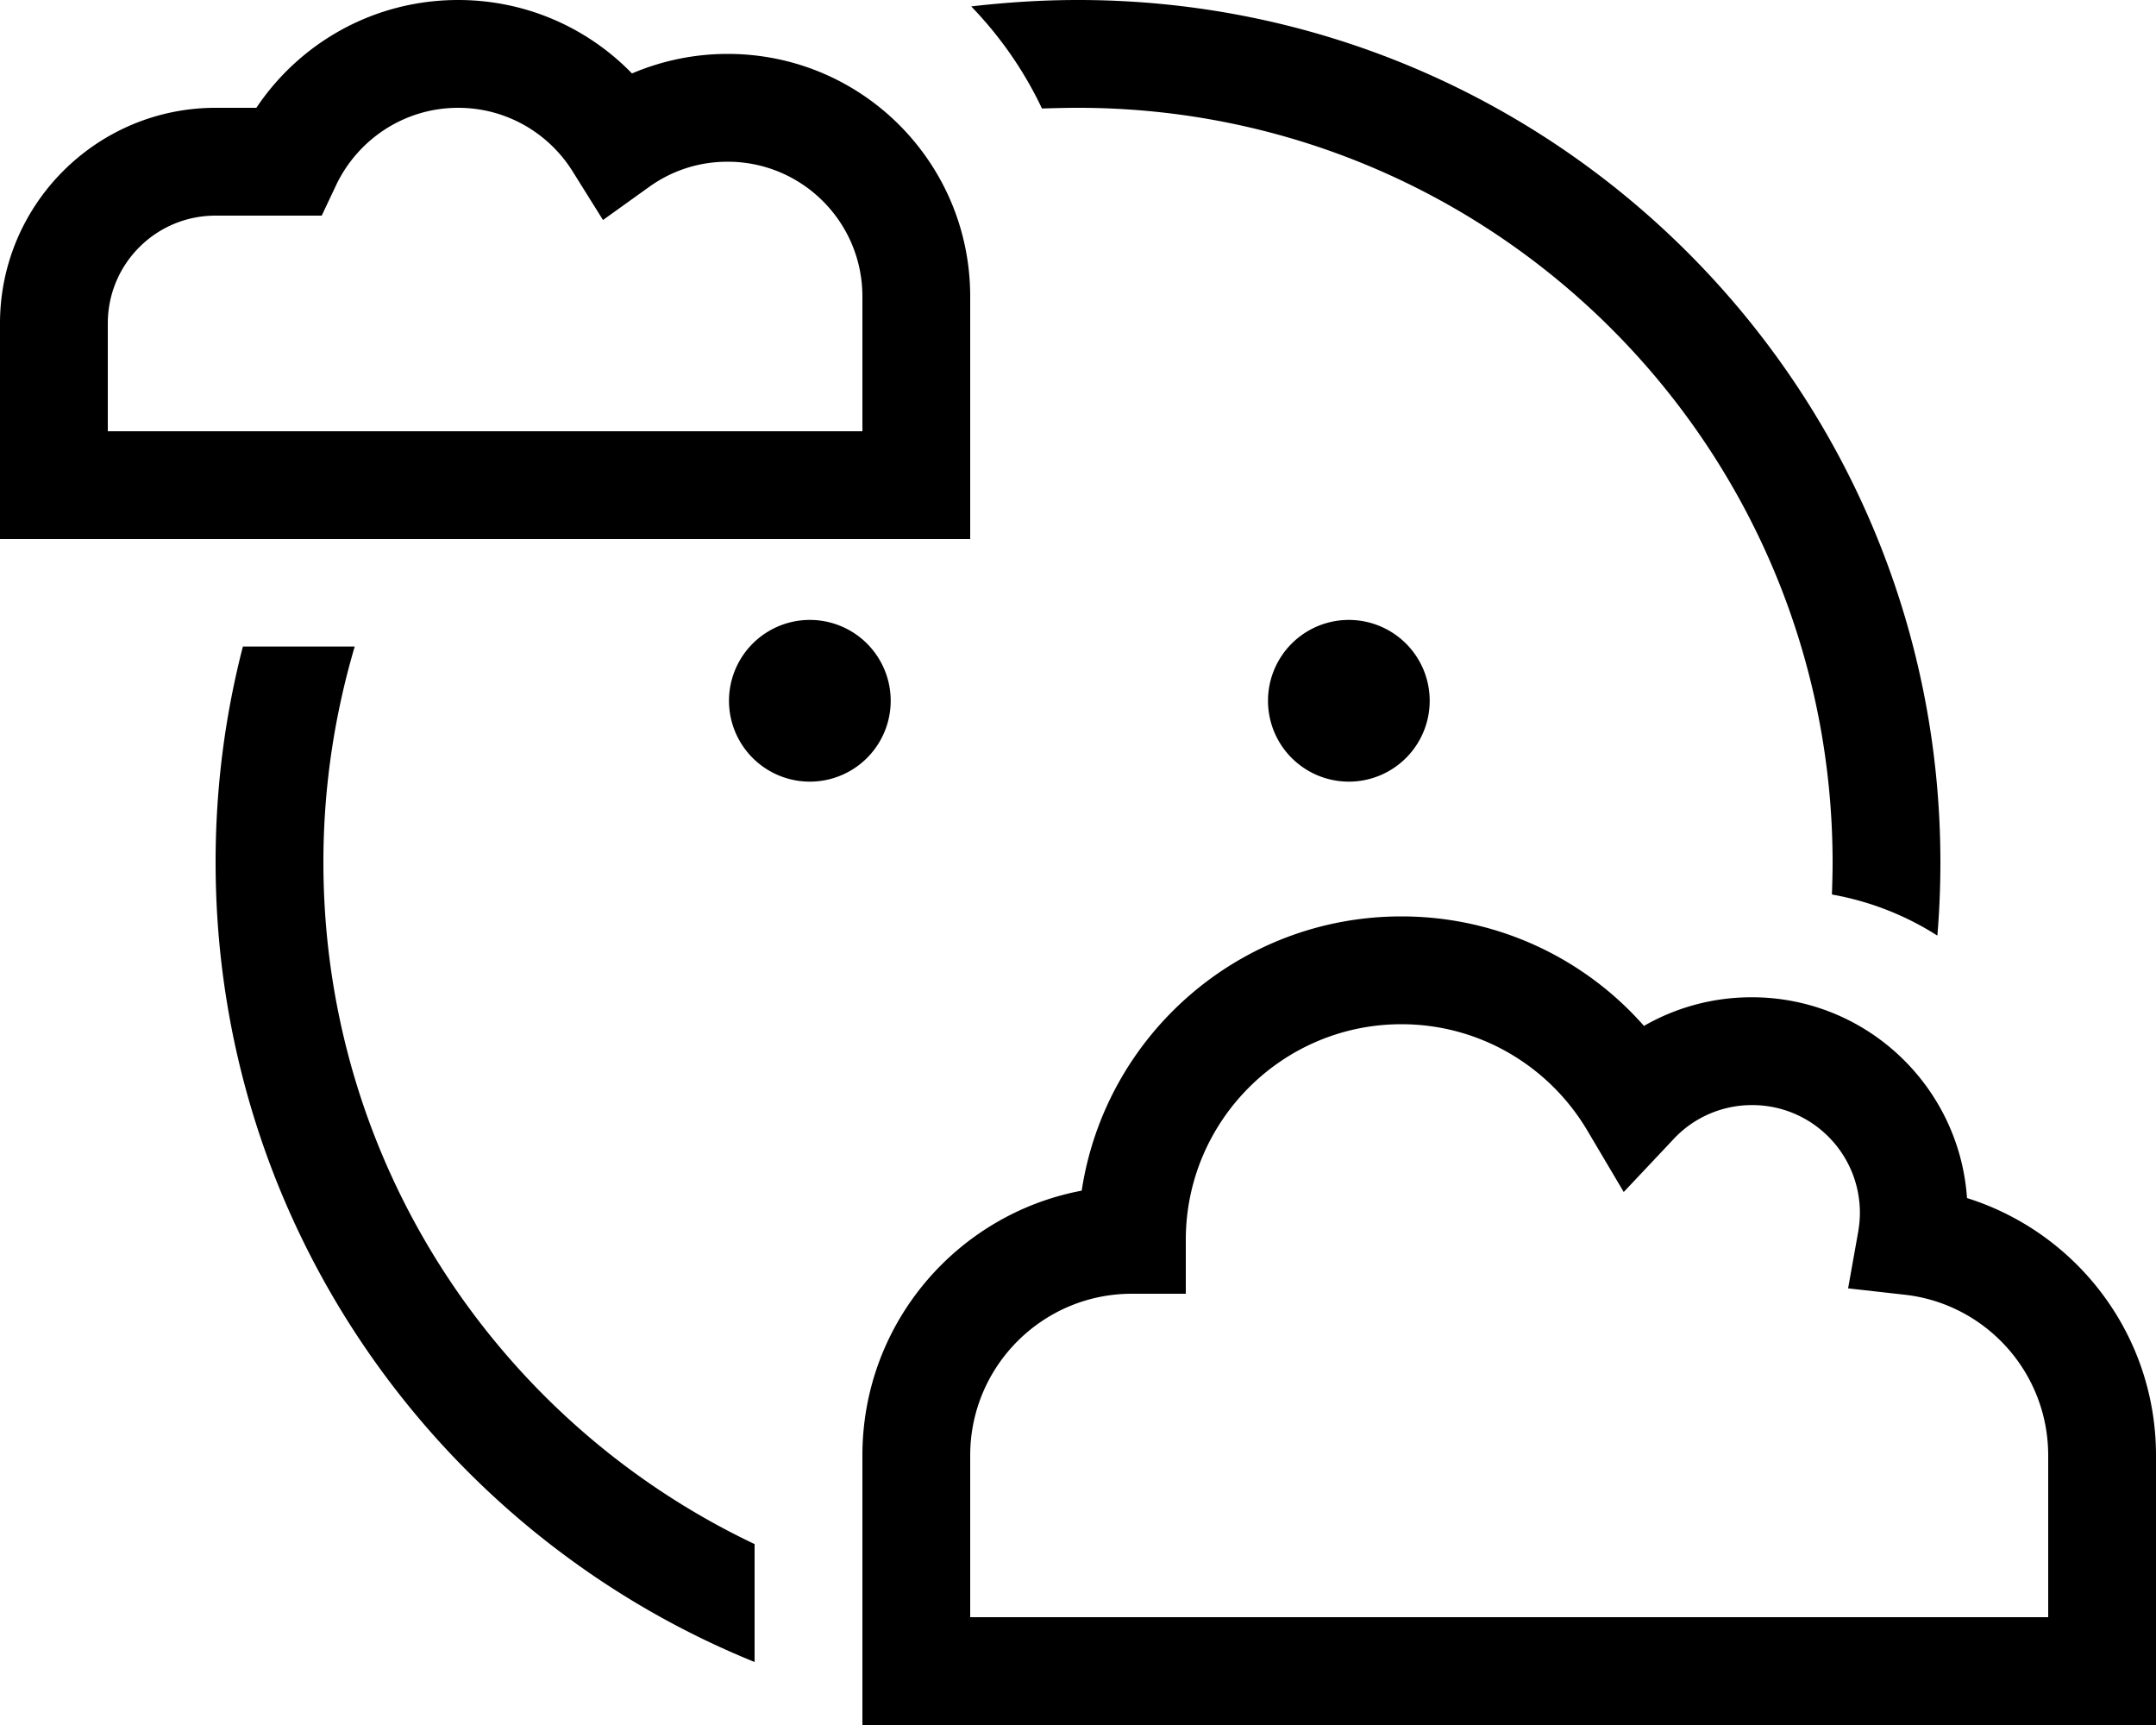
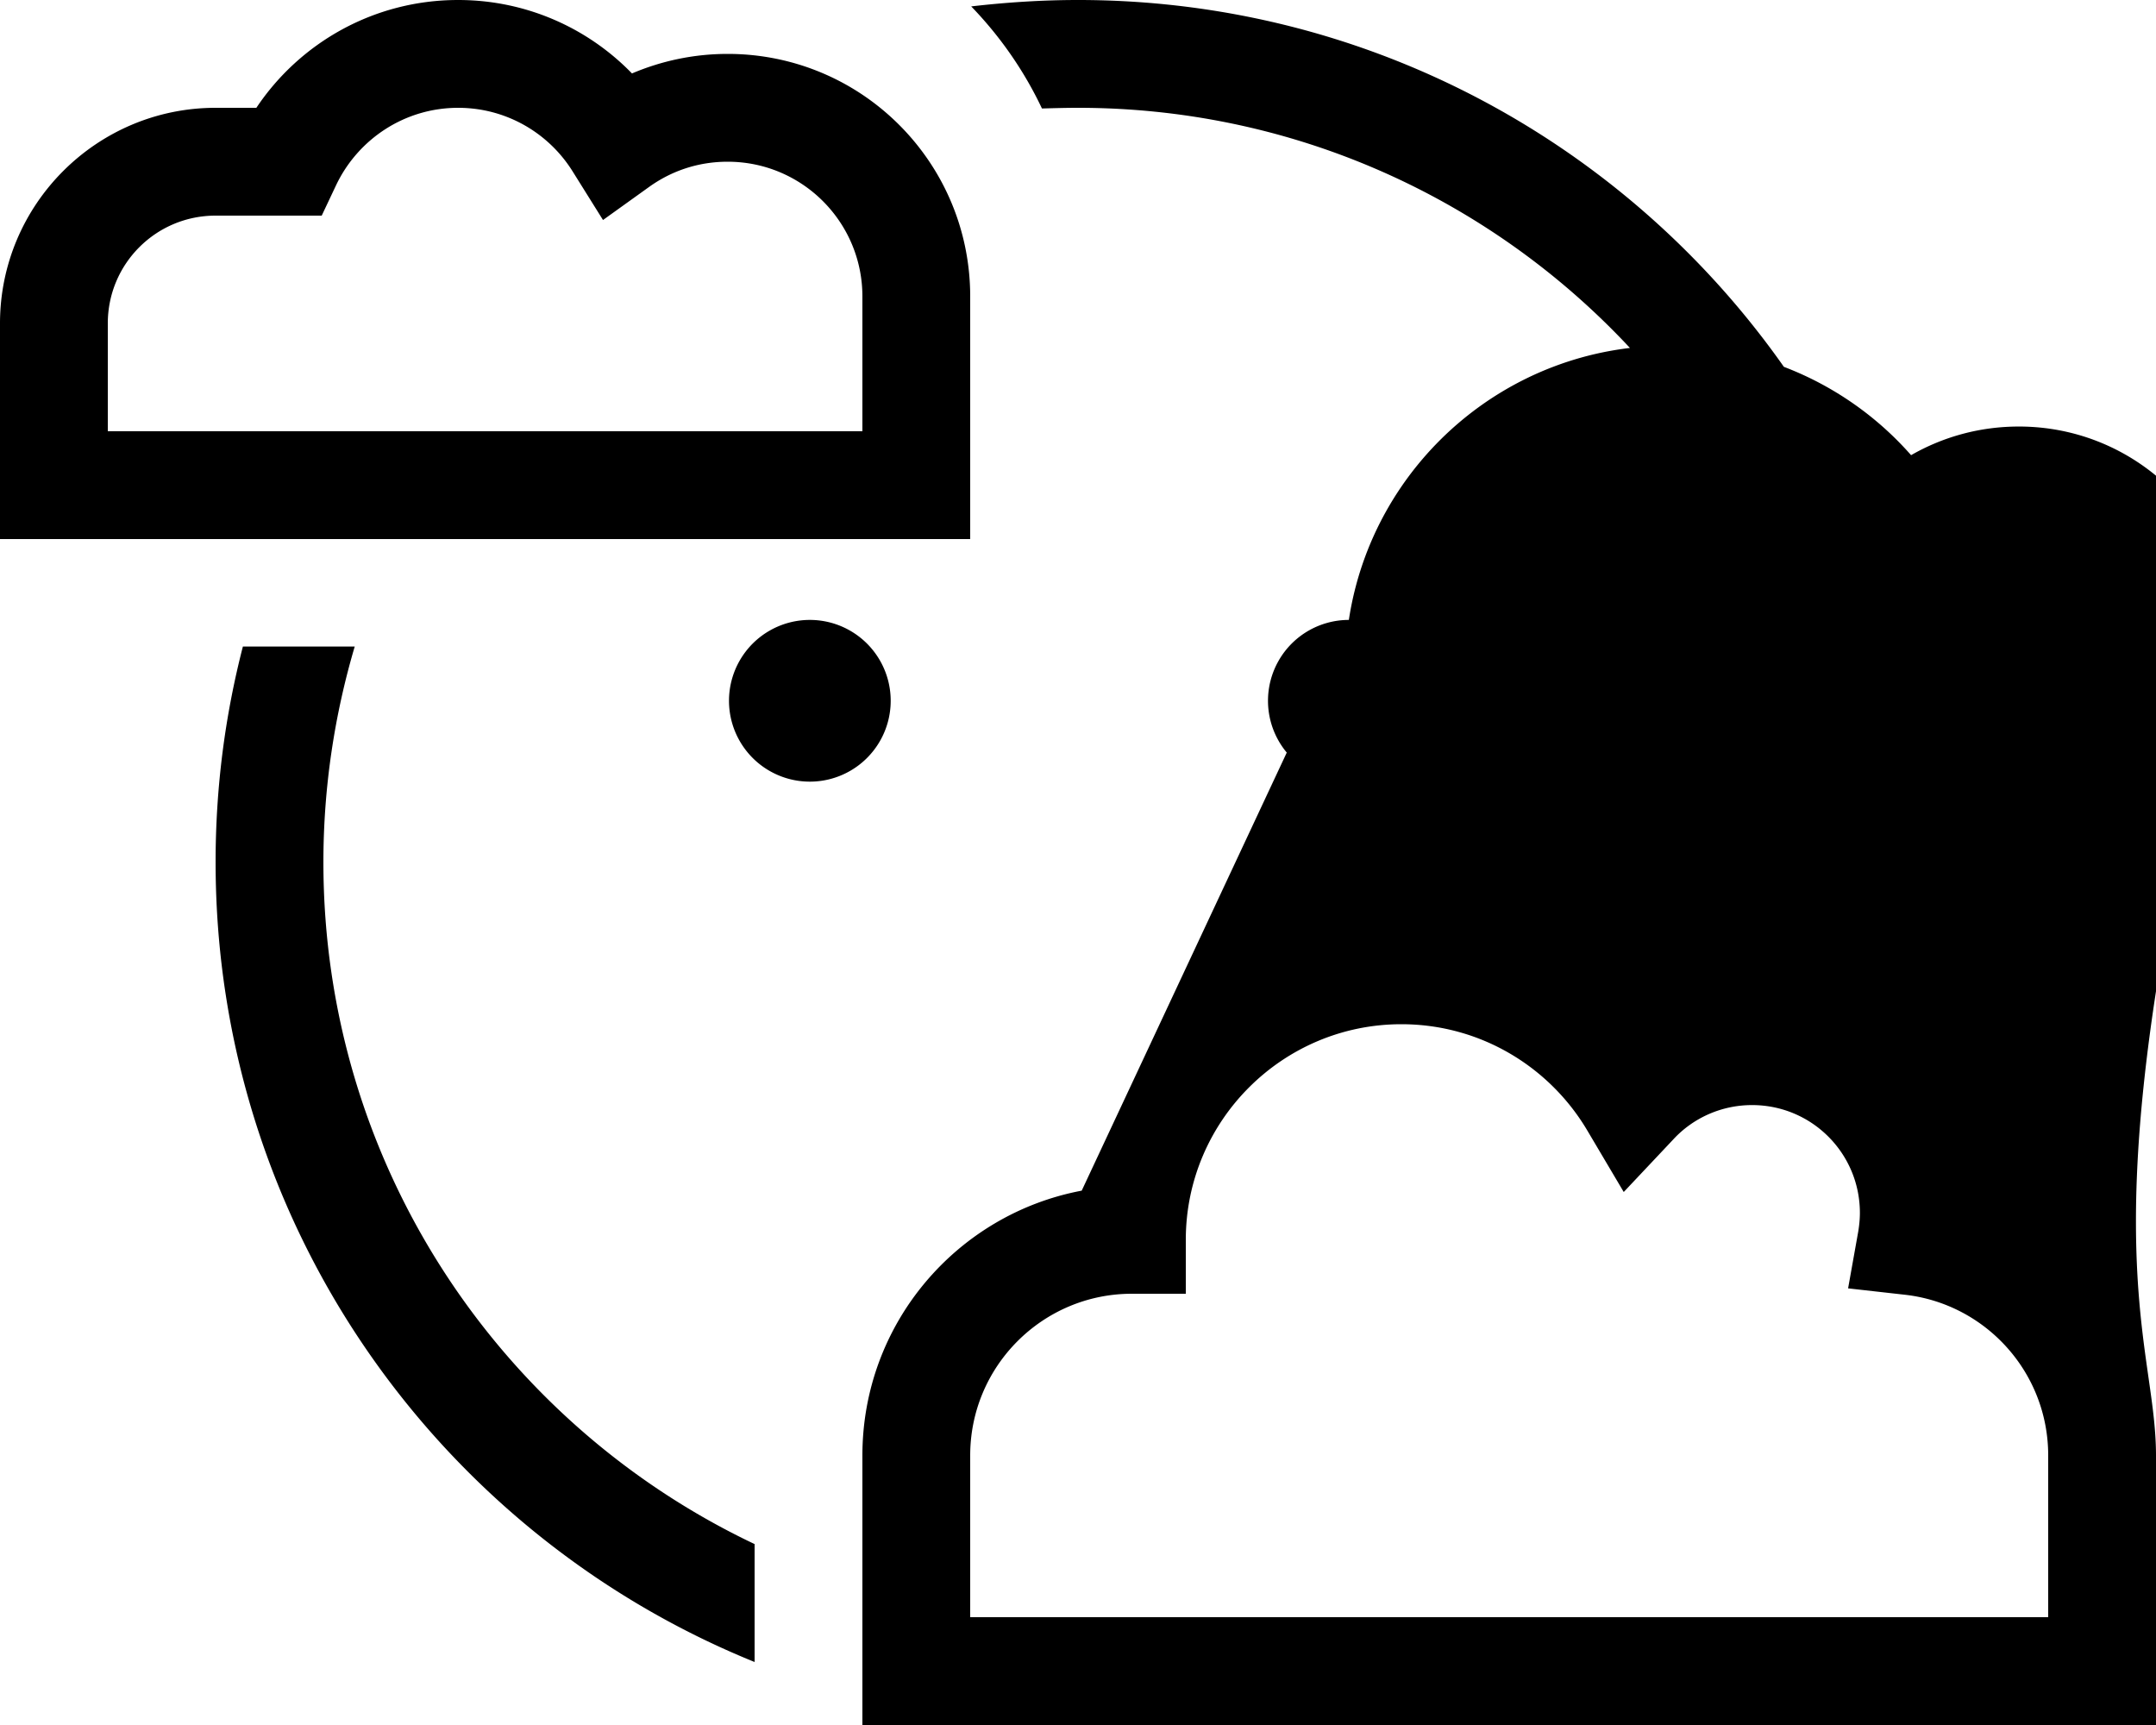
<svg xmlns="http://www.w3.org/2000/svg" viewBox="0 0 640 512">
-   <path d="M136 0c20.3 0 38.6 8.4 51.6 21.8c8.7-3.7 18.3-5.8 28.4-5.8c39.8 0 72 32.2 72 72v56 16H272 216h-8H80 64 16 0V144 96C0 60.7 28.7 32 64 32H76.1C89 12.7 111 0 136 0zM99.8 54.9L95.5 64H85.4 64C46.3 64 32 78.3 32 96v32H64 80 208h8 40V88c0-22.1-17.9-40-40-40c-8.7 0-16.6 2.7-23.2 7.4L179 65.3l-9-14.4C162.9 39.5 150.3 32 136 32c-15.9 0-29.7 9.3-36.2 22.9zM288.3 1.9C298.7 .7 309.3 0 320 0C461.4 0 576 114.6 576 256c0 7.3-.3 14.5-.9 21.7c-9.4-6-20-10.2-31.3-12.2c.1-3.1 .2-6.3 .2-9.4C544 132.3 443.7 32 320 32c-3.6 0-7.1 .1-10.7 .2C304 21 296.9 10.8 288.3 1.9zM224 458.4v34.9c-93.8-38-160-130-160-237.4c0-22.1 2.8-43.5 8.1-64h33.2c-6 20.3-9.3 41.8-9.3 64c0 89.4 52.3 166.5 128 202.4zM216.4 208a24 24 0 1 1 48 0 24 24 0 1 1 -48 0zm184-24a24 24 0 1 1 0 48 24 24 0 1 1 0-48zM321.1 353.4c7-46.1 46.8-81.4 94.9-81.4c28.7 0 54.5 12.6 72 32.5c9.4-5.4 20.3-8.5 32-8.5c33.9 0 61.6 26.3 63.9 59.6C616.4 365.8 640 396.1 640 432v64 16H624 560 336 272 256V496 432c0-39.1 28-71.6 65.1-78.6zM416 304c-35.3 0-64 28.7-64 64v16H336c-26.5 0-48 21.5-48 48v48h48H560h48V432c0-24.7-18.6-45-42.5-47.7l-16.9-1.9 3-16.8c.3-1.8 .5-3.7 .5-5.6c0-17.7-14.3-32-32-32c-9.2 0-17.6 3.9-23.4 10.2L482 353.8l-10.9-18.4C459.9 316.6 439.4 304 416 304z" />
+   <path d="M136 0c20.3 0 38.6 8.4 51.6 21.8c8.7-3.7 18.3-5.8 28.4-5.8c39.8 0 72 32.2 72 72v56 16H272 216h-8H80 64 16 0V144 96C0 60.7 28.7 32 64 32H76.1C89 12.7 111 0 136 0zM99.8 54.9L95.5 64H85.4 64C46.3 64 32 78.3 32 96v32H64 80 208h8 40V88c0-22.1-17.9-40-40-40c-8.7 0-16.6 2.7-23.2 7.4L179 65.3l-9-14.4C162.9 39.5 150.3 32 136 32c-15.9 0-29.7 9.3-36.2 22.9zM288.3 1.9C298.7 .7 309.3 0 320 0C461.4 0 576 114.6 576 256c0 7.3-.3 14.5-.9 21.7c-9.4-6-20-10.2-31.3-12.2c.1-3.1 .2-6.3 .2-9.4C544 132.3 443.7 32 320 32c-3.6 0-7.1 .1-10.7 .2C304 21 296.9 10.8 288.3 1.9zM224 458.4v34.9c-93.8-38-160-130-160-237.4c0-22.1 2.8-43.5 8.1-64h33.2c-6 20.3-9.3 41.8-9.3 64c0 89.4 52.3 166.5 128 202.4zM216.4 208a24 24 0 1 1 48 0 24 24 0 1 1 -48 0zm184-24a24 24 0 1 1 0 48 24 24 0 1 1 0-48zc7-46.1 46.8-81.4 94.9-81.4c28.7 0 54.5 12.6 72 32.5c9.4-5.4 20.3-8.5 32-8.5c33.9 0 61.6 26.3 63.9 59.6C616.4 365.8 640 396.1 640 432v64 16H624 560 336 272 256V496 432c0-39.1 28-71.6 65.1-78.6zM416 304c-35.3 0-64 28.7-64 64v16H336c-26.5 0-48 21.5-48 48v48h48H560h48V432c0-24.7-18.6-45-42.5-47.7l-16.9-1.9 3-16.8c.3-1.8 .5-3.7 .5-5.6c0-17.7-14.3-32-32-32c-9.2 0-17.6 3.9-23.4 10.2L482 353.8l-10.9-18.4C459.9 316.6 439.4 304 416 304z" />
</svg>